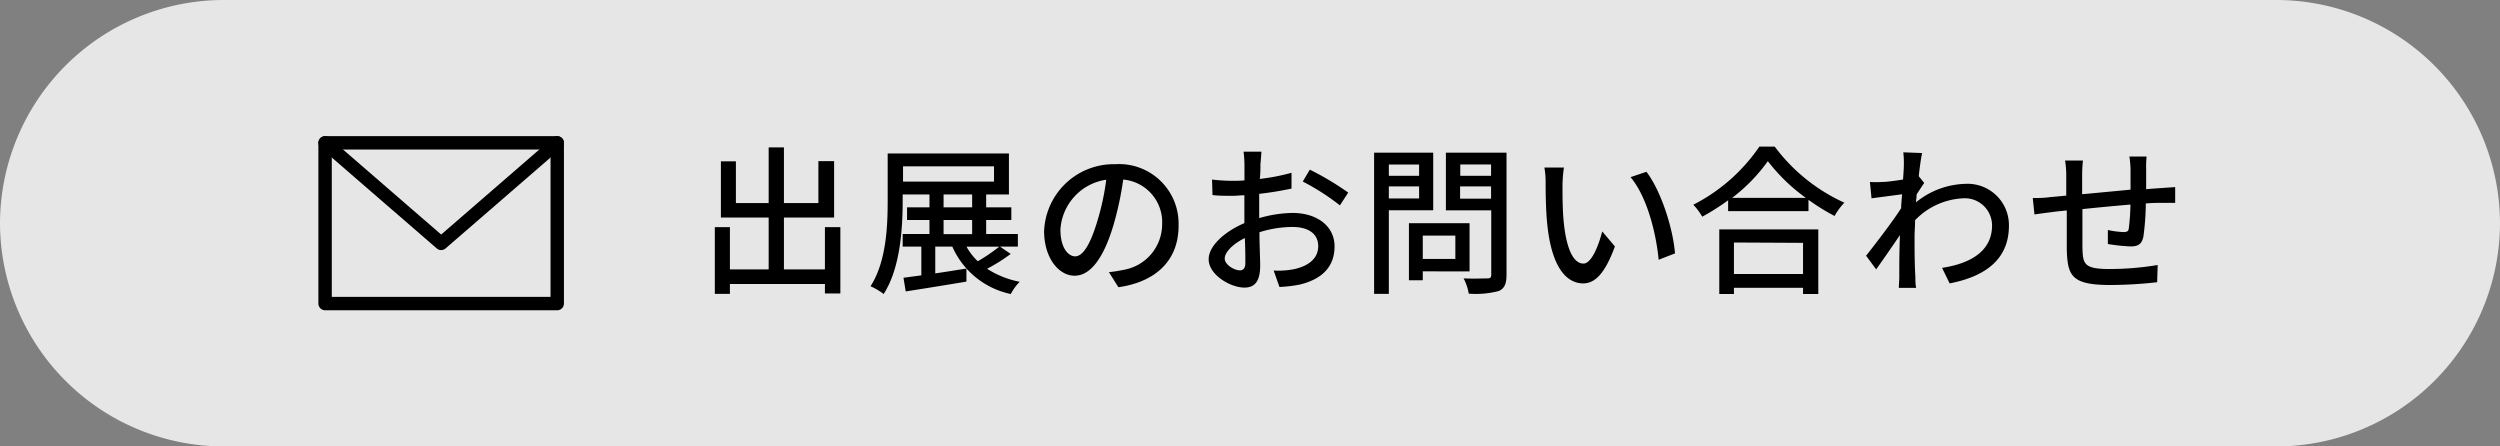
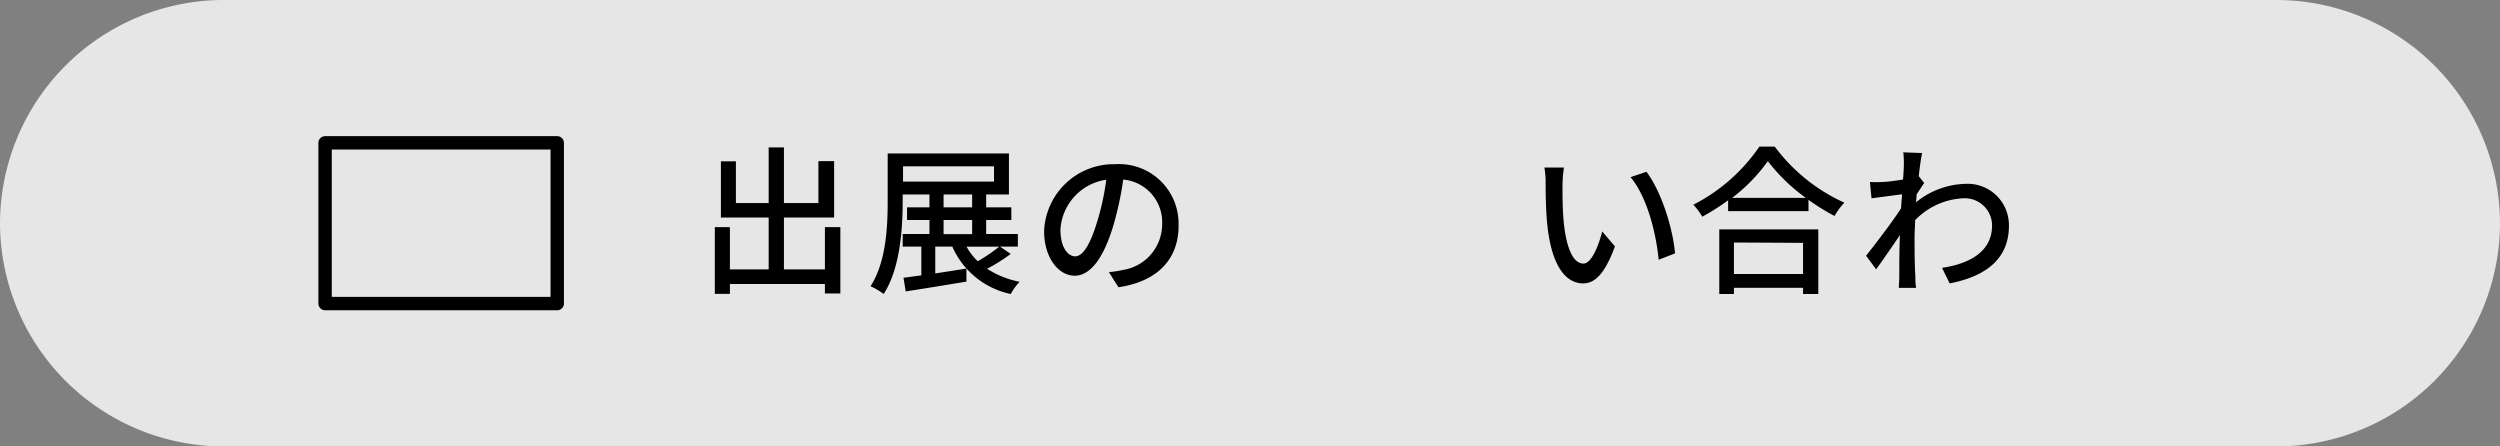
<svg xmlns="http://www.w3.org/2000/svg" id="レイヤー_2" data-name="レイヤー 2" viewBox="0 0 280 50">
  <rect x="0" y="0" width="280" height="50" fill="#808080" stroke="none" />
  <defs>
    <style>.cls-1{opacity:0.8;}.cls-2{fill:#fff;}.cls-3{fill:none;stroke:#000;stroke-linecap:round;stroke-linejoin:round;stroke-width:1.5px;}</style>
  </defs>
  <g class="cls-1">
    <path class="cls-2" d="M280,25a25.07,25.07,0,0,1-25,25H25A25.07,25.07,0,0,1,0,25H0A25.07,25.07,0,0,1,25,0H255a25.07,25.07,0,0,1,25,25Z" />
  </g>
  <path d="M94.12,25.44v7.43H92.39V31.81H81.75v1.1H80.06V25.44h1.69v4.73h4.34V24.36H80.74V18.07h1.68v4.67h3.67V16.51H87.8v6.23h3.86V18.05h1.76v6.31H87.8v5.81h4.59V25.44Z" />
  <path d="M113.2,28.44a19.25,19.25,0,0,1-2.65,1.66,10.33,10.33,0,0,0,3.66,1.46,5.39,5.39,0,0,0-1,1.37,9.22,9.22,0,0,1-6.55-5.31h-1.91v3c1.11-.16,2.3-.36,3.49-.54l0,1.46c-2.39.4-4.93.81-6.8,1.1l-.25-1.53,2-.27V27.62h-2.09V26.21h3V24.64h-2.51V23.22h2.51V21.78h-3v.67c0,3.08-.25,7.56-2.13,10.48a7.4,7.4,0,0,0-1.47-.87c1.78-2.77,1.92-6.75,1.92-9.61V17.19H113v4.59h-2.55v1.44h2.82v1.42h-2.82v1.57H114v1.41h-2Zm-12.06-8.1h10.19V18.63H101.14Zm4.54,2.88h3.2V21.78h-3.2Zm0,3h3.2V24.64h-3.2Zm2.57,1.41a6.9,6.9,0,0,0,1.26,1.63,19.29,19.29,0,0,0,2.4-1.63Z" />
  <path d="M125.26,32.17l-1.06-1.69a13.56,13.56,0,0,0,1.6-.25,5.19,5.19,0,0,0,4.36-5.12,4.79,4.79,0,0,0-4.36-5,35.81,35.81,0,0,1-1.08,5.06c-1.08,3.67-2.57,5.71-4.36,5.71s-3.42-2-3.42-5a7.81,7.81,0,0,1,8-7.49,6.66,6.66,0,0,1,7.06,6.79C132.05,29,129.64,31.54,125.26,32.17Zm-4.84-3.46c.81,0,1.65-1.17,2.48-3.94a28,28,0,0,0,1-4.64,6,6,0,0,0-5.13,5.56C118.76,27.76,119.64,28.71,120.42,28.71Z" />
-   <path d="M141.17,18.38c0,.43,0,1-.07,1.66a23.05,23.05,0,0,0,3.55-.69l0,1.77a36.54,36.54,0,0,1-3.62.59c0,.72,0,1.44,0,2.09v.63a13.93,13.93,0,0,1,3.74-.58c2.69,0,4.7,1.44,4.7,3.75,0,2.14-1.24,3.63-3.89,4.27a14.46,14.46,0,0,1-2.28.27l-.65-1.84a9.07,9.07,0,0,0,2.16-.13c1.51-.29,2.83-1.08,2.83-2.59s-1.25-2.16-2.89-2.16a12.44,12.44,0,0,0-3.69.59c0,1.5.08,3,.08,3.73,0,1.91-.71,2.47-1.77,2.47-1.57,0-4-1.44-4-3.17,0-1.53,1.85-3.13,4-4.05V23.87c0-.63,0-1.31,0-2-.45,0-.85.06-1.19.06-1.1,0-1.78,0-2.38-.09l-.05-1.73a19.11,19.11,0,0,0,2.39.14c.38,0,.79,0,1.24-.05,0-.81,0-1.46,0-1.78a12.84,12.84,0,0,0-.1-1.43h2C141.26,17.33,141.21,18,141.17,18.38Zm-2.3,11.9c.36,0,.61-.23.61-.83s0-1.62-.06-2.79c-1.31.65-2.25,1.57-2.25,2.29S138.26,30.28,138.87,30.28ZM151,21.57,150.07,23a26.43,26.43,0,0,0-4.16-2.67L146.7,19A32,32,0,0,1,151,21.57Z" />
-   <path d="M155.55,23.55v9.36H153.9V17.1h6.62v6.45Zm0-5.12v1.26h3.39V18.43Zm3.39,3.8V20.88h-3.39v1.35Zm.41,8.16v1H157.8V25h6.79v5.4Zm0-4V29H163V26.39Zm9.38,4.39c0,1-.23,1.54-.88,1.82a10.36,10.36,0,0,1-3.35.29,5.5,5.5,0,0,0-.58-1.71c1.14.05,2.31,0,2.67,0s.43-.13.43-.45V23.56h-5.08V17.1h6.79Zm-5.18-12.36v1.27H167V18.42ZM167,22.25V20.88h-3.47v1.37Z" />
  <path d="M175,20.74c0,1.13,0,2.64.13,4.05.27,2.83,1,4.73,2.22,4.73.9,0,1.69-2,2.1-3.6l1.42,1.68c-1.13,3.08-2.25,4.14-3.56,4.14-1.82,0-3.49-1.73-4-6.46-.18-1.59-.2-3.75-.2-4.83a9,9,0,0,0-.14-1.69l2.19,0A14.89,14.89,0,0,0,175,20.74Zm12.63,7.63-1.86.72c-.3-3.09-1.33-7.09-3.15-9.25l1.78-.6C186,21.33,187.36,25.46,187.6,28.37Z" />
  <path d="M198.77,16.42a20,20,0,0,0,7.8,6.28,7.26,7.26,0,0,0-1.1,1.49,23.9,23.9,0,0,1-2.92-1.81v1.27h-9V22.43a25.28,25.28,0,0,1-2.9,1.84,6.75,6.75,0,0,0-1-1.34,19.89,19.89,0,0,0,7.4-6.51Zm-6.21,9.27h11.09v7.24h-1.71v-.7H194.2v.7h-1.64Zm9.69-3.53A20.38,20.38,0,0,1,198,18.05,19.27,19.27,0,0,1,194,22.16Zm-8.05,5v3.53h7.74V27.2Z" />
  <path d="M213.17,17.06l2.11.08c-.11.46-.25,1.42-.38,2.59h0l.61.76c-.22.32-.56.84-.85,1.29,0,.29-.05.6-.07.88a9.11,9.11,0,0,1,5.55-2.07A4.63,4.63,0,0,1,225,25.28c0,3.63-2.46,5.65-6.64,6.46L217.51,30c3.1-.47,5.62-1.82,5.6-4.79a3.05,3.05,0,0,0-3.24-3,8,8,0,0,0-5.38,2.45c0,.67-.06,1.3-.06,1.87,0,1.57,0,2.85.09,4.48,0,.33,0,.85.09,1.23h-1.94c0-.32.05-.9.05-1.19,0-1.69,0-2.72.07-4.72-.84,1.25-1.91,2.79-2.66,3.84L209,28.64c1-1.26,3-3.85,3.93-5.33,0-.5.07-1,.1-1.55l-3.42.45-.18-1.83a10.3,10.3,0,0,0,1.35,0c.56,0,1.5-.14,2.36-.27.06-.77.09-1.37.09-1.57A10.34,10.34,0,0,0,213.17,17.06Z" />
-   <path d="M240.37,18.92c0,.77,0,1.55,0,2.27.61-.06,1.2-.09,1.71-.13s1.08-.07,1.54-.11v1.77c-.3,0-1.09,0-1.56,0s-1.06,0-1.73.07a28.44,28.44,0,0,1-.27,3.71c-.18.86-.6,1.1-1.46,1.1a21.16,21.16,0,0,1-2.52-.27l0-1.57a10,10,0,0,0,1.72.23c.42,0,.6-.07.63-.46a24.15,24.15,0,0,0,.18-2.62c-1.74.15-3.7.33-5.38.51,0,1.76,0,3.55,0,4.28.06,1.86.13,2.43,3.06,2.43a33.1,33.1,0,0,0,5.37-.45l-.06,1.93a48.8,48.8,0,0,1-5.2.31c-4.38,0-4.84-1-4.92-4,0-.77,0-2.62,0-4.35-.67.07-1.23.12-1.62.18-.56.07-1.5.19-2,.27l-.19-1.84c.54,0,1.27,0,2-.11l1.75-.16v-2.2a10.74,10.74,0,0,0-.13-1.73h2a15.41,15.41,0,0,0-.09,1.64c0,.51,0,1.26,0,2.13l5.42-.51V19a10.72,10.72,0,0,0-.13-1.47h1.93A11.31,11.31,0,0,0,240.37,18.92Z" />
  <rect class="cls-3" x="36.41" y="16" width="26" height="18" />
-   <path class="cls-3" d="M62.41,16l-13,11.26L36.41,16" />
</svg>